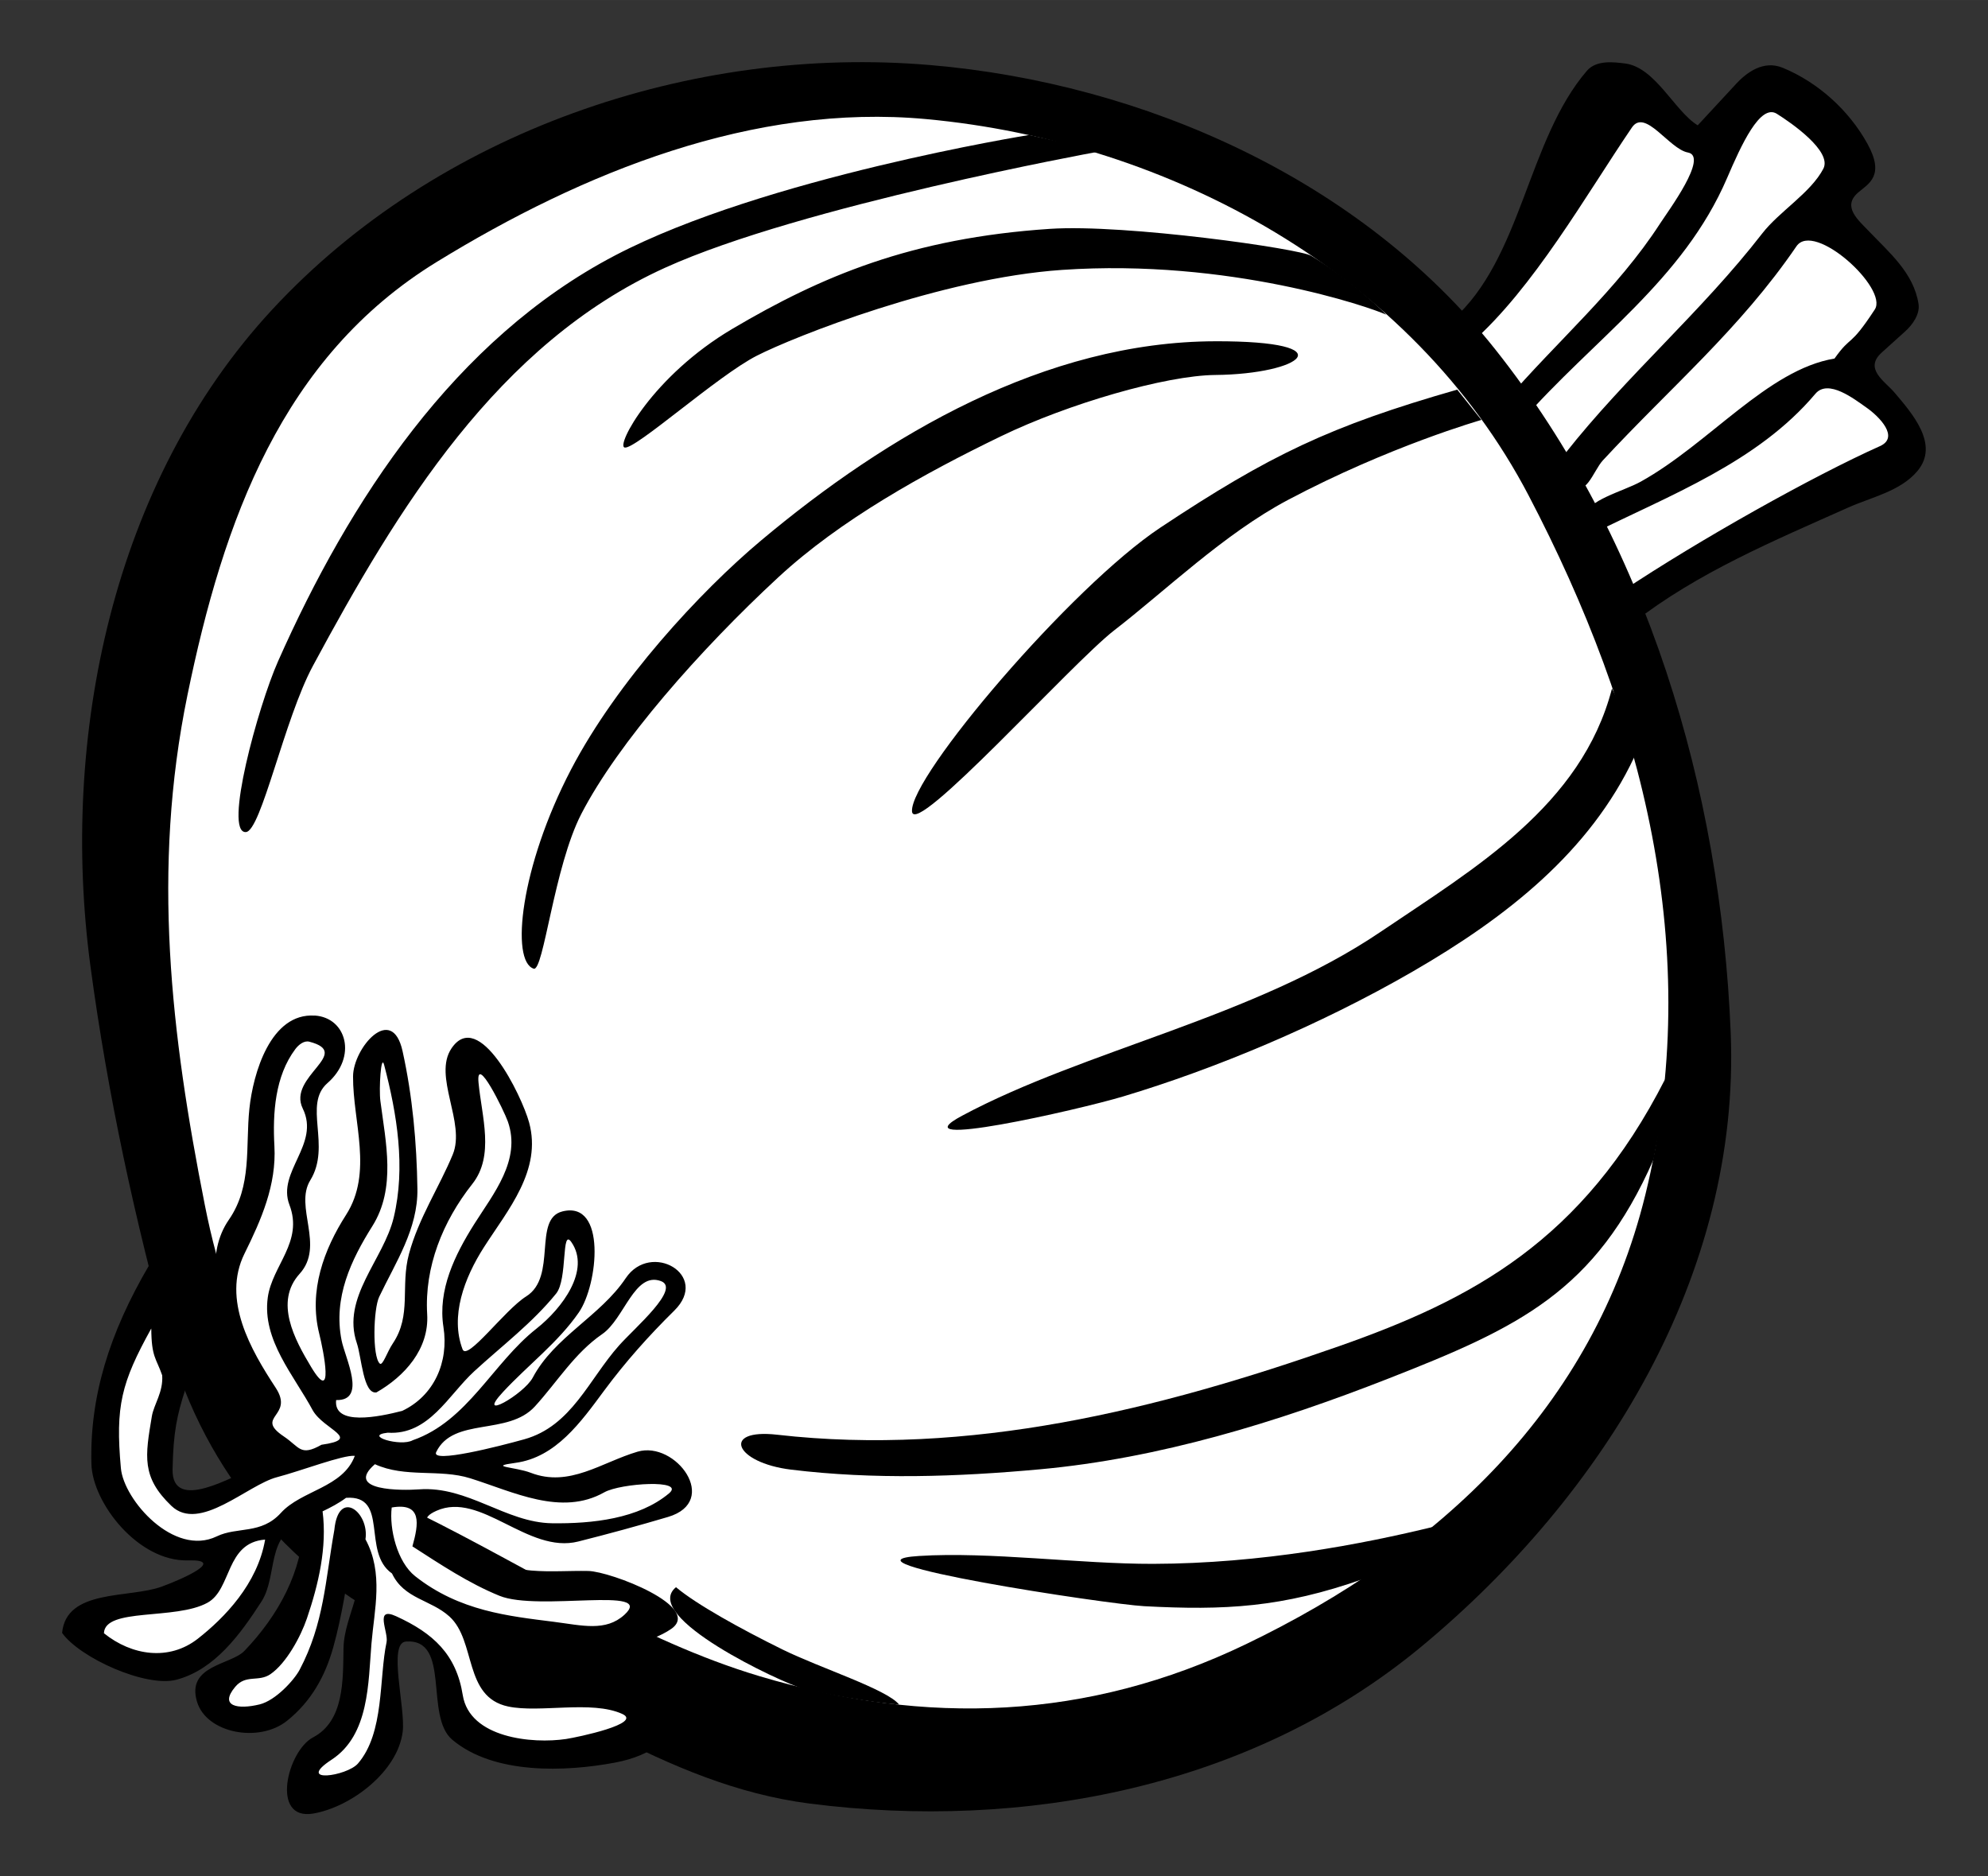
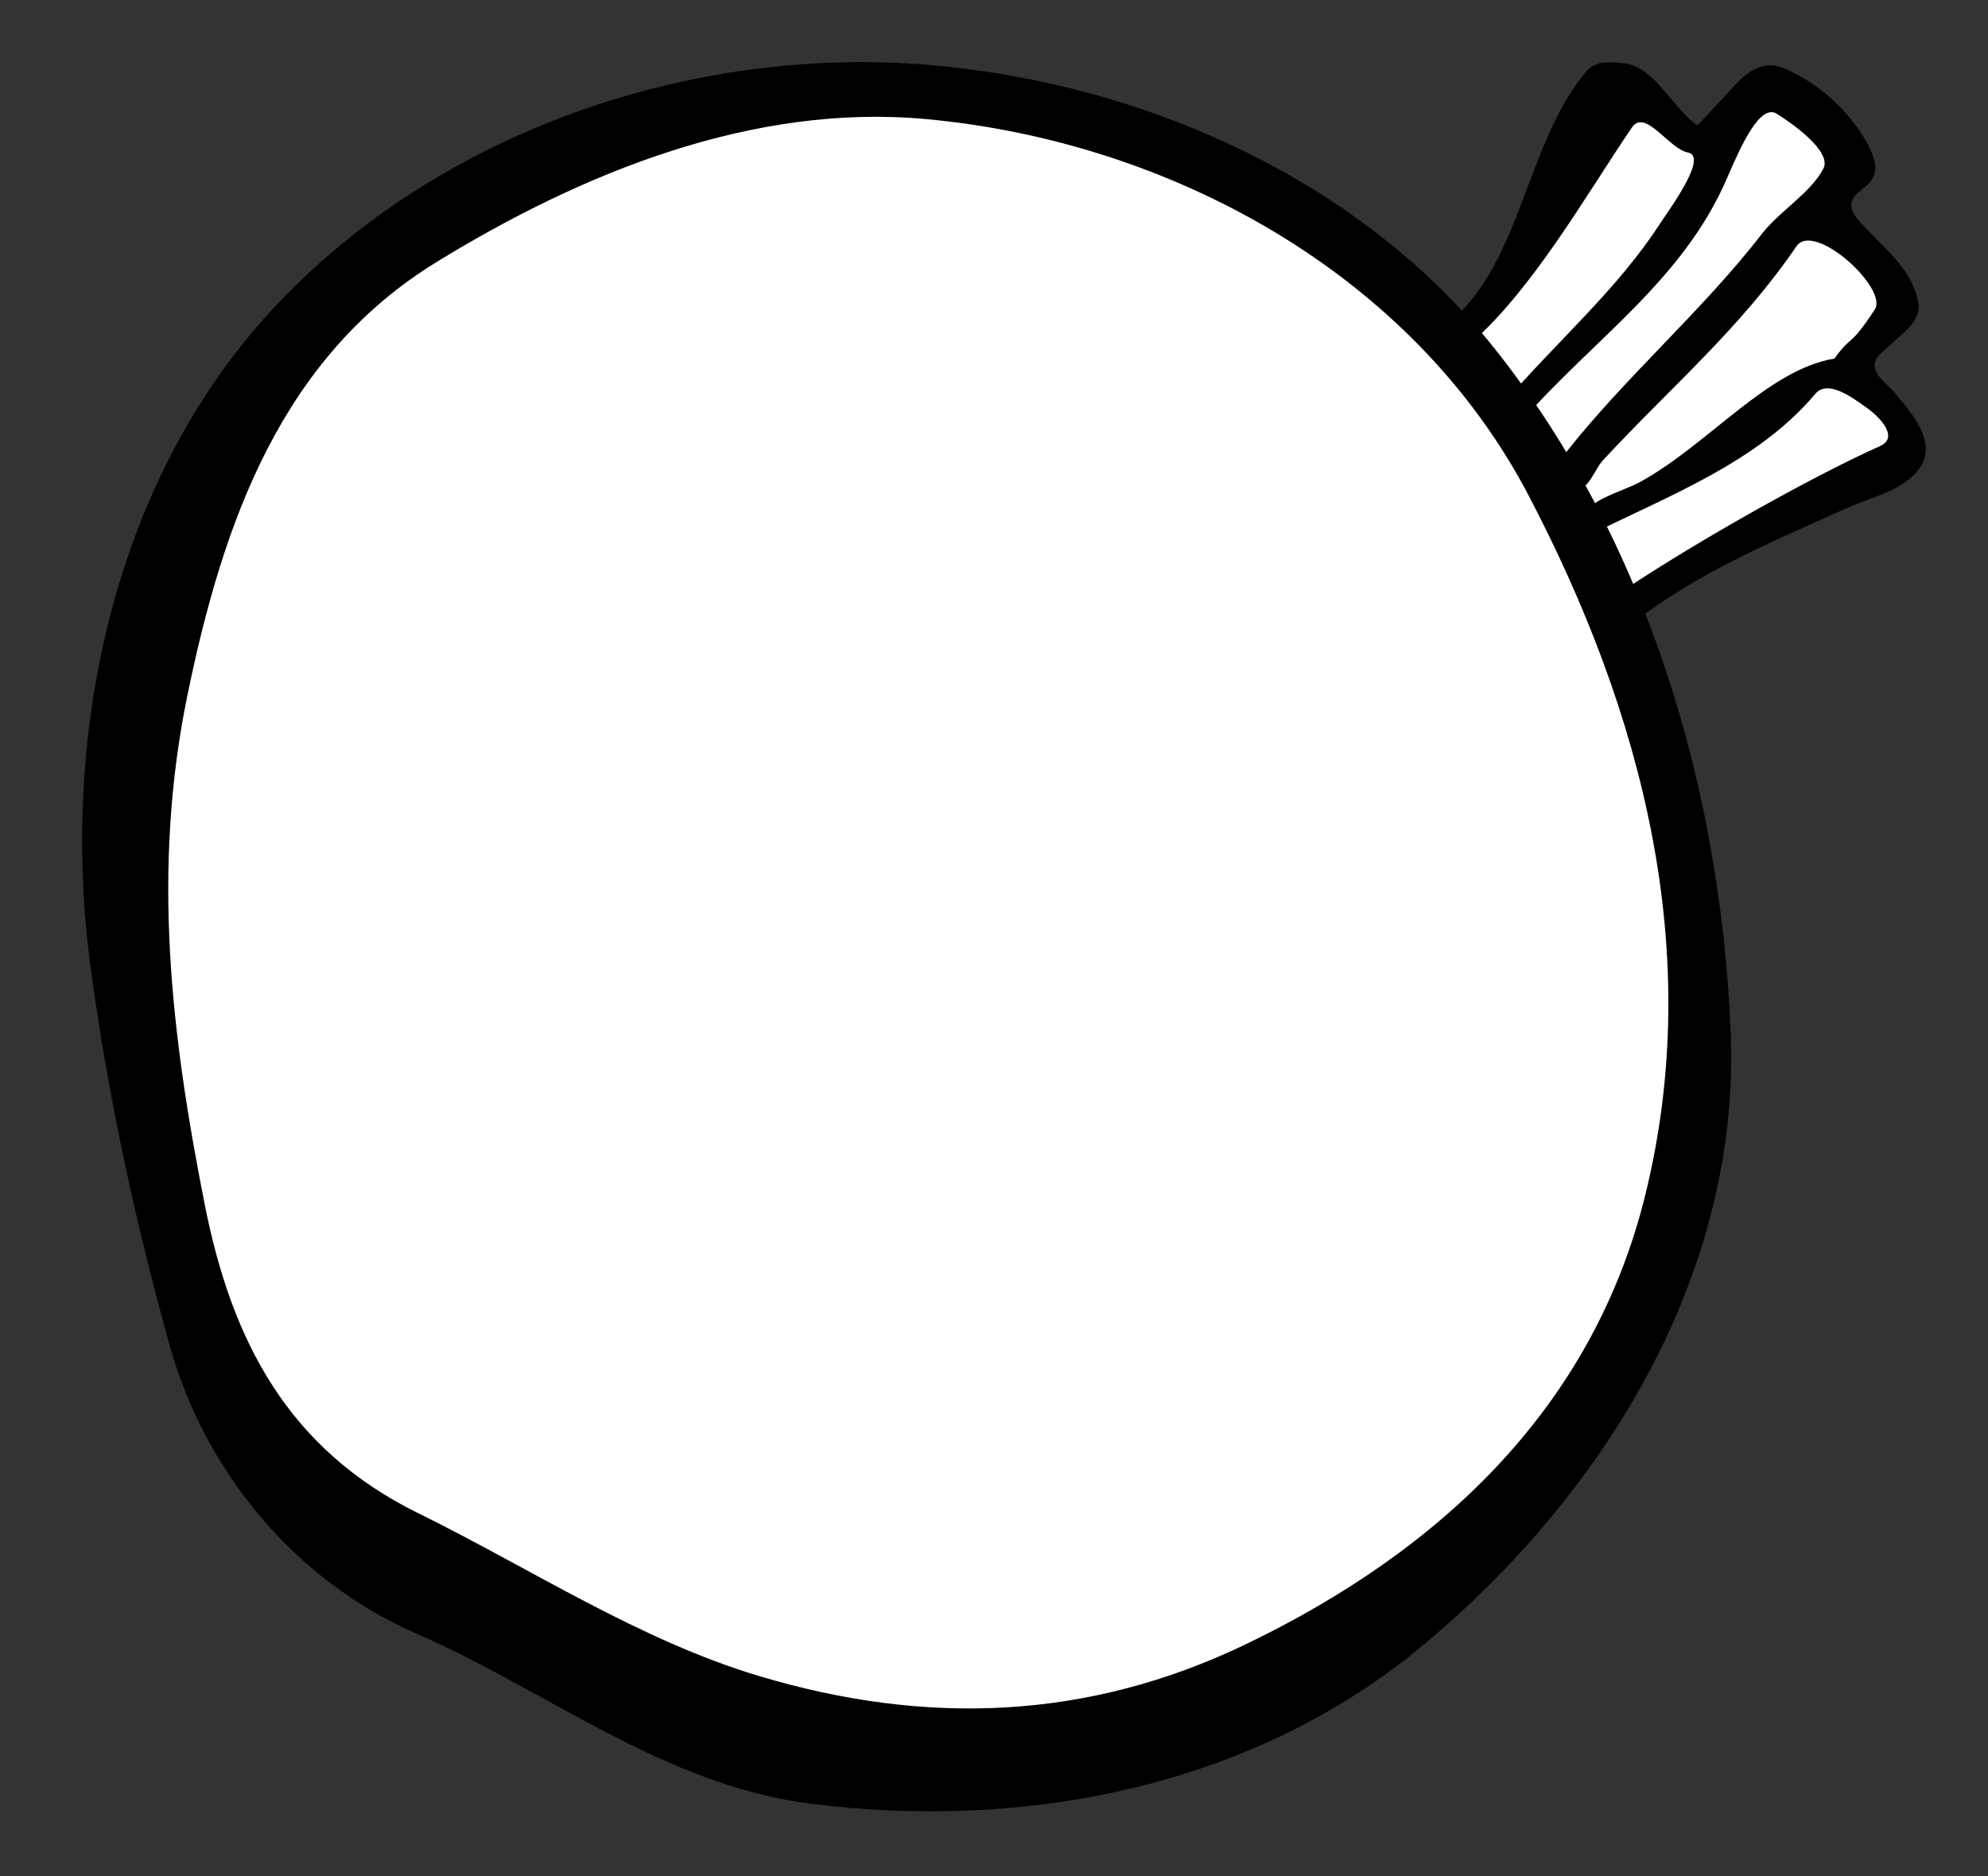
<svg xmlns="http://www.w3.org/2000/svg" width="32mm" height="30.2mm" version="1.1" viewBox="0 0 113.39 107.01">
  <rect x="0" y="0" width="113.39" height="107.01" fill="#333333" stroke="none" />
  <g transform="translate(3.748 .031)" fill-rule="evenodd">
    <path d="m79.888 18.554c3.463-3.7 5.852-9.014 8.328-14.198 1.883 1.236 3.765 3.814 5.648 3.646l2.776-2.878c1.947 0.445 3.822 1.25 5.265 4.221l-2.202 2.878c1.919 1.1 3.999 1.974 4.69 4.797l-3.159 4.413c1.823 0.664 3.537 2.853 3.733 4.413-5.7 2.748-11.432 5.484-15.89 8.73z" fill="#fff" stroke="#0f0" stroke-width=".291" />
    <path d="m95.257 4.771-2.172 2.345c-1.318-0.803-2.424-3.325-4.156-3.529-0.594-0.07-1.616-0.221-2.167 0.421-3.409 3.974-3.698 10.71-7.675 14.214l1.096 1.289c3.543-3.125 6.521-8.405 9.148-12.271 0.757-1.114 2.127 1.232 3.197 1.427 1.194 0.217-1.126 3.332-1.582 4.038-2.443 3.783-5.915 6.753-8.837 10.159l0.915 1.142c4.12-4.705 9.226-8.042 11.736-13.884 0.806-1.876 1.887-4.258 2.836-3.665 0.817 0.511 3.172 2.138 2.654 3.134-0.716 1.374-2.511 2.434-3.486 3.693-3.448 4.453-7.767 8.135-11.247 12.557-0.906 0.742-0.692 1.304 0.257 1.687 0.898 0.985 1.341-0.698 1.9-1.302 3.87-4.177 7.819-7.493 11.042-12.211 1.002-1.467 5.256 2.402 4.468 3.606-1.476 2.253-1.293 1.385-2.298 2.797-3.809 0.63-7.142 4.852-11.057 7.024-1.015 0.563-3.086 1.041-3.219 2.023l0.395 0.976c4.498-2.238 9.495-4.105 12.791-8.014 0.732-0.868 2.228 0.308 2.917 0.79 0.74 0.519 1.888 1.694 0.765 2.196-3.778 1.691-10.257 5.307-14.76 8.311-1.179 1.125-0.175 0.617 0.679 1.767 3.69-2.873 8.024-4.678 12.264-6.572 1.35-0.603 2.995-0.934 3.961-2.092 1.258-1.509-0.296-3.267-1.308-4.464-0.547-0.648-1.769-1.354-0.731-2.29l1.337-1.206c0.431-0.388 0.848-0.99 0.76-1.562-0.274-1.766-1.669-2.93-2.797-4.115-0.623-0.655-1.593-1.429-0.645-2.243 0.59-0.506 1.542-0.949 0.525-2.785-1.059-1.912-2.818-3.498-4.827-4.327-1.1-0.454-2.061 0.266-2.68 0.934z" color="#000000" color-rendering="auto" image-rendering="auto" shape-rendering="auto" solid-color="#000000" style="block-progression:tb;isolation:auto;mix-blend-mode:normal;text-decoration-color:#000000;text-decoration-line:none;text-decoration-style:solid;text-indent:0;text-transform:none;white-space:normal" />
    <path d="m66.078 10.284c14.48 7.052 22.895 20.627 25.45 35.208 1.075 6.137 2.466 13.205 1.291 19.687-1.635 9.015-6.894 17.253-12.933 23.456-9.073 9.32-24.468 12.716-37.363 11.125-2.914-0.359-22.315-6.017-29.667-15.622-6.115-7.989-9.161-21.252-9.32-31.319-0.175-11.104 0.289-21.547 7.039-30.354 6.982-9.111 17.53-15.412 28.871-17.081 8.354-1.229 19.157 1.26 26.631 4.901z" fill="#fff" stroke="#f00" stroke-width="1px" />
    <path d="m49.339 3.682c-13.663-1.177-28.178 3.82-37.556 13.937-9.119 9.836-12.124 24.394-10.37 37.471 0.978 7.288 2.543 14.521 4.511 21.594 1.988 7.146 7.087 13.404 14.096 16.462 7.44 3.246 14.112 8.62 22.408 9.685 12.203 1.565 25.21-0.909 34.923-8.974 10.373-8.613 18.181-21.205 17.615-35.004-0.569-13.876-4.759-28.038-13.436-38.968-7.692-9.688-20.039-15.157-32.19-16.204zm-0.267 3.078c13.895 1.281 27.733 8.781 34.372 21.474 6.484 12.397 10.063 26.023 6.652 39.883-2.991 12.155-11.722 20.312-22.803 25.637-8.978 4.314-18.197 4.661-27.727 1.81-6.865-2.053-13.063-6.148-19.454-9.29-7.46-3.668-10.65-9.867-12.179-17.59-1.929-9.739-3.037-19.112-0.988-29.077 2.046-9.951 5.393-19.281 14.209-24.695 8.364-5.136 18.089-9.058 27.919-8.152z" color="#000000" color-rendering="auto" image-rendering="auto" shape-rendering="auto" solid-color="#000000" style="block-progression:tb;isolation:auto;mix-blend-mode:normal;text-decoration-color:#000000;text-decoration-line:none;text-decoration-style:solid;text-indent:0;text-transform:none;white-space:normal" />
-     <path d="m11.093 63.156c-0.23 1.526 0.574 1.873-0.15 4.832-0.405 1.653-1.765 2.526-1.885 4.583-0.146 2.517 1.594 5.284 2.616 7.381-1.217 0.809-0.638 2.103 0.723 2.531 0.049 0.179 0.054 0.654 0.148 0.814-1.288 0.316-4.485 2.954-5.574 2.442-2.923-1.374-1.029-6.16-0.73-6.875l-1.532-4.14c-0.295 0-3.194 7.151-2.258 9.255 0.803 1.804 2.688 3.923 4.577 4.486 0.453 0.135 1.271-0.114 2.069-0.36-0.365 1.329-0.575 1.782-0.738 1.863-0.307 0.154-2.722 1.531-4.283 1.528-1.306-0.002-3.171 0.712-3.361 1.025-0.308 0.507 1.569 1.873 3.715 2.521 1.779 0.537 4.001-1.594 5.343-2.881 1.389-1.332 1.542-2.733 2.052-4.57 0.201-0.724 1.262-1.189 2.366-1.574 0.122 0.836-0.156 5.428-2.581 8.054-1.227 1.329-3.791 1.602-3.562 2.665 0.215 0.998 1.153 1.662 2.164 1.539 0.797-0.097 3.416-2.035 3.719-2.781 1.27-3.135 1.24-3.981 1.909-7.858 0.329-1.909 0.802 0.158 1.268 1.217 0.312 0.709 0.199 1.768-0.008 2.65-0.097 0.411-0.429 1.72-0.489 2.058-0.472 2.672 0.337 4.849-1.927 6.194-2.826 1.68-0.786 3.218 2.103 1.289 2.462-1.644 1.198-5.424 1.959-7.996 0.594-0.273 1.503 0.174 2.079 0.827 1.227 1.388 1.126 3.935 2.564 4.937 1.791 1.249 4.686 1.568 6.828 1.149 3.017-0.591 4.806-2.513 0.596-3.061-1.452-0.189-4.463 0.527-5.66-0.318-1.451-1.024-1.773-3.041-2.293-4.405 2.313 0.651 3.654 1.242 6.413 1.215 6.544-0.242 3.748-3.093 1.053-2.855-4.739 0.417-6.017-0.976-8.374-1.95-0.362-0.15-1.054-0.436-1.364-0.672-0.558-1.584-0.197-2.365 0.36-2.491 2.014-0.109 4.323 1.298 5.933 1.846 1.834 0.624 5.217-0.678 6.115-0.803 2.383-0.332 3.41-2.527 0.055-2.887-0.944-0.101-2.972 1.302-4.736 1.172-2.345-0.173-3.389-0.907-5.402-1.177 2.076-0.334 3.364-0.52 5.007-1.834 1.647-1.317 2.239-2.683 3.606-4.172 0.714-0.778 1.27-1.702 2.096-2.359 2.561-2.035 0.158-4.259-1.919-1.331-0.866 1.221-1.941 1.881-2.987 2.951-1.074 1.099-1.672 2.537-3.001 3.307-0.831 0.481-1.75 0.657-2.794 0.702 1.185-1.021 1.697-1.917 2.509-2.919 0.981-1.212 3.229-2.952 3.858-4.38 0.569-1.29 0.545-3.535-0.842-3.773-0.303-0.052-0.343 2.237-0.901 3.25-0.647 1.175-1.585 1.97-2.57 2.879-1.006 0.928-2.043 1.922-3.071 2.832 0.559-1.897-0.24-3.772 0.322-5.694 0.487-1.666 3.587-5.042 3.888-6.752 0.165-0.939-0.08-1.943-0.436-2.828-1.763-4.389-3.936-3.869-3.023-1.011 0.419 1.313 0.616 3.417 0.059 4.1-1.323 1.623-2.014 3.459-2.504 5.497-0.831 3.45 0.881 4.479-2.449 6.678-0.369-1.301-0.895-2.508-0.751-3.684 0.248-2.018 1.916-3.719 2.246-5.726 0.413-2.508 0.086-4.851-0.199-7.377-0.381-3.384-1.691-3.027-2.026-0.195-0.235 1.983 0.749 4.051 0.393 6.016-0.402 2.22-2.159 3.531-2.511 5.76-0.279 1.767 0.404 3.724 0.569 5.507-0.492 0.086-0.618 0.219-1.104 0.307-0.875-1.706-2.47-2.786-2.394-4.668 0.051-1.276 0.944-2.181 1.282-3.413 0.289-1.051-0.255-2.321-0.089-3.398 0.136-0.885 0.583-1.01 0.774-1.885 0.384-1.759-0.251-3.011-0.102-3.447 0.208-0.607 1.476-1.794 1.405-2.432-0.082-0.726-0.342-1.423-1.104-1.482-1.922 0.106-2.789 2.943-3.054 4.555z" fill="#fff" stroke="#f60" stroke-width=".354" />
-     <path d="m14.205 57.892c-2.522-0.171-3.518 3.304-3.728 5.306-0.228 2.174 0.163 4.409-1.171 6.336-1.337 1.931-0.719 4.563 0.065 6.739 0.528 1.464 2.175 3.072 1.144 4.526-0.942 1.329 2.494 2.021 0.212 2.884-1.122 0.424-4.681 2.602-4.632 0.084 0.041-2.132 0.254-3.083 0.726-4.553-0.582-1.757-1.539-5.826-2.056-7.097-2.302 3.915-3.401 7.55-3.299 11.347 0.06 2.225 2.671 5.578 5.513 5.499 2.155-0.06-0.213 1.026-1.51 1.498-1.859 0.676-5.442 0.114-5.675 2.639 1.025 1.433 4.795 3.13 6.531 2.666 2.179-0.582 3.629-2.583 4.84-4.456 0.941-1.454 0.238-3.895 2.404-4.474-0.062 2.752-1.435 5.26-3.376 7.288-0.768 0.802-3.341 0.818-2.701 2.91 0.546 1.788 3.532 2.358 5.134 1.075 1.389-1.113 2.182-2.567 2.637-4.202 0.503-1.808 0.771-3.667 1.077-5.514 1.066 1.913-0.463 3.611-0.496 5.591-0.03 1.794 0.047 4.135-1.738 5.074-1.466 0.772-2.447 4.771 0.021 4.341 2.139-0.372 4.806-2.377 5.093-4.665 0.17-1.359-0.86-5.073 0.185-5.144 2.593-0.177 1.038 4.256 2.647 5.604 2.387 2.001 6.473 1.827 9.272 1.302 4.439-0.832 4.532-4.369-0.466-4.228-1.995 0.056-4.15 0.617-5.694-0.68-0.748-0.628-1.296-2.248-0.846-2.418 2.635 1.007 7.826 1.335 10.208-0.293 1.845-1.262-3.449-3.284-4.717-3.311-2.129-0.044-4.444 0.356-6.248-1.132-1.09-0.899-4.247-1.477-2.422-2.298 2.539-1.141 5.214 2.475 8.096 1.749 1.721-0.434 3.422-0.897 5.117-1.4 3.003-0.891 0.437-4.363-1.736-3.723-2.048 0.603-3.884 2.055-6.091 1.204-0.885-0.341-2.52-0.344-0.873-0.567 2.305-0.311 3.729-2.323 5.062-4.124 1.209-1.633 2.55-3.134 3.995-4.557 2.066-2.035-1.338-3.983-2.768-1.851-1.456 2.171-4.073 3.348-5.303 5.671-0.504 0.952-3.312 2.557-1.691 0.813 1.428-1.538 3.128-2.808 4.318-4.529 1.102-1.593 1.595-6.404-0.94-5.762-1.696 0.43-0.275 3.725-2.062 4.846-1.229 0.771-3.364 3.711-3.628 3.017-0.713-1.873 0.081-4.049 1.228-5.837 1.349-2.104 3.314-4.377 2.565-7.106-0.42-1.529-2.861-6.547-4.426-4.219-1.072 1.594 0.826 4.232 0.073 6.053-0.766 1.853-1.944 3.619-2.496 5.665-0.503 1.865 0.169 3.486-0.924 5.112-0.333 0.494-0.576 1.299-0.744 1.144-0.432-0.399-0.364-3.11-0.03-3.811 0.936-1.962 2.212-3.864 2.178-6.151-0.039-2.638-0.28-5.287-0.846-7.852-0.608-2.754-2.817-0.181-2.825 1.437-0.013 2.605 1.152 5.479-0.399 7.898-1.262 1.969-2.14 4.333-1.531 6.772 0.251 1.005 0.866 4.113-0.464 1.898-0.941-1.566-2.104-3.71-0.652-5.311 1.451-1.6-0.321-3.826 0.606-5.332 1.216-1.975-0.429-4.313 0.981-5.544 1.702-1.486 1.097-3.729-0.726-3.852zm-0.312 1.487c2.52 0.654-1.267 1.99-0.372 3.814 1.001 2.041-1.484 3.599-0.761 5.49 0.81 2.116-0.983 3.454-1.235 5.287-0.333 2.425 1.499 4.444 2.569 6.441 0.639 1.11 2.843 1.622 0.495 1.957-1.212 0.683-1.236 0.137-2.146-0.473-1.723-1.156 0.622-1.121-0.468-2.78-1.419-2.161-3.074-5.026-1.777-7.649 0.956-1.933 1.828-3.916 1.706-6.13-0.103-1.873 0.029-3.986 1.196-5.538 0.184-0.245 0.498-0.495 0.792-0.419zm4.268 1.321c0.737 2.802 1.234 5.845 0.547 8.708-0.578 2.407-2.993 4.554-2.103 7.166 0.271 0.794 0.365 2.933 1.12 2.807 1.598-0.913 3.011-2.468 2.892-4.46-0.16-2.685 0.883-5.289 2.575-7.428 1.276-1.613 0.539-3.831 0.354-5.774-0.162-1.704 1.455 1.595 1.673 2.216 0.772 2.2-0.831 4.122-1.911 5.836-1.12 1.777-2.095 3.768-1.763 5.885 0.314 1.996-0.535 3.919-2.351 4.779-1.333 0.344-3.929 0.879-3.77-0.617 1.777 0.051 0.51-2.396 0.31-3.411-0.482-2.441 0.545-4.581 1.757-6.511 1.361-2.166 0.764-4.769 0.457-7.136-0.09-0.692 0.036-2.73 0.213-2.06zm10.68 10.11c1.109 1.595-0.518 3.777-1.997 4.941-2.477 1.949-3.926 5.274-7.046 6.357-0.692 0.392-2.861-0.268-1.431-0.428 2.349 0.154 3.451-2.142 4.939-3.507 1.585-1.454 3.313-2.756 4.666-4.427 0.669-0.826 0.284-3.777 0.869-2.937zm5.108 2.224c1.148 0.425-1.479 2.65-2.389 3.672-1.72 1.931-2.705 4.593-5.399 5.348-1.431 0.401-5.357 1.402-5.029 0.728 0.98-2.013 4.087-0.912 5.627-2.598 1.269-1.39 2.265-3.044 3.842-4.128 1.26-0.865 1.837-3.581 3.348-3.022zm-28.447 5.368c0.071 0.961-0.474 1.66-0.588 2.338-0.384 2.287-0.6 3.471 1.115 5.114 1.603 1.536 4.337-1.198 6.023-1.637 1.352-0.352 3.764-1.282 4.438-1.217-0.68 1.825-3.04 1.958-4.216 3.254-1.128 1.244-2.487 0.773-3.659 1.339-2.439 1.178-5.302-2.073-5.467-3.885-0.322-3.542 0.02-4.877 1.733-7.973 0.008 1.64 0.281 1.69 0.62 2.667zm12.133 5.074c1.726 0.792 3.692 0.257 5.435 0.803 2.456 0.769 5.197 2.187 7.649 0.801 0.926-0.523 4.669-0.758 3.691 0.061-1.73 1.449-4.374 1.735-6.67 1.704-2.643-0.036-4.805-2.139-7.589-1.933-0.952 0.07-4.285 0.101-2.516-1.435zm-1.65 1.919c2.487-0.18 0.884 3.102 2.625 4.314 0.692 1.459 2.208 1.485 3.276 2.454 1.538 1.395 0.79 4.592 3.35 5.133 1.809 0.382 4.753-0.367 6.5 0.42 1.213 0.547-2.548 1.335-3.197 1.433-1.926 0.289-5.503-0.057-5.893-2.504-0.37-2.32-1.681-3.529-3.8-4.497-1.268-0.58-0.426 0.91-0.546 1.479-0.439 2.072-0.116 5.163-1.63 6.919-0.629 0.73-3.602 1.155-1.5-0.22 2.155-1.41 2.083-4.406 2.27-6.63 0.162-1.923 0.703-4.008-0.343-5.936 0.234-1.545-1.542-2.933-1.775-0.537-0.517 2.895-0.588 5.344-1.98 7.978-0.312 0.59-1.371 1.752-2.282 1.975-1.246 0.304-2.319 0.108-1.395-0.998 0.61-0.731 1.333-0.262 2.009-0.724 0.909-0.621 1.733-2.15 2.083-3.18 0.66-1.939 1.158-4.058 0.894-6.108 0.464-0.222 0.921-0.461 1.335-0.769zm2.61 0.551c1.752-0.299 1.535 0.943 1.18 2.217 1.595 1.026 3.21 2.105 4.968 2.82 2.223 0.904 8.944-0.583 7.125 1.081-1.068 0.977-2.417 0.607-4.034 0.401-2.552-0.326-5.371-0.601-7.902-2.601-1.024-0.809-1.485-2.697-1.338-3.918zm-7.221 1.831c-0.435 2.531-2.327 4.469-3.839 5.653-1.636 1.281-3.765 0.969-5.355-0.313 0.052-1.477 4.081-0.733 5.909-1.741 1.394-0.769 1.017-3.427 3.285-3.6z" color="#000000" color-rendering="auto" image-rendering="auto" shape-rendering="auto" solid-color="#000000" style="block-progression:tb;isolation:auto;mix-blend-mode:normal;text-decoration-color:#000000;text-decoration-line:none;text-decoration-style:solid;text-indent:0;text-transform:none;white-space:normal" />
-     <path d="m54.949 7.667s-15.136 2.431-23.621 6.872c-9.14 4.784-15.14 13.956-19.216 23.143-1.144 2.578-3.123 9.811-1.837 9.742 0.873-0.047 2.188-6.441 3.824-9.478 4.815-8.943 10.528-18.372 20.09-22.709 7.774-3.526 24.572-6.592 24.572-6.592-0.948-0.403-2.865-0.755-3.812-0.978zm1.196 5.353c-7.933 0.526-13.054 2.714-18.107 5.695-4.572 2.697-6.663 6.674-6.159 6.778 0.609 0.126 5.289-4.087 7.533-5.234 2.141-1.095 10.536-4.426 17.41-4.897 9.569-0.656 17.603 2.138 18.495 2.553-0.372-0.405-2.21-2.106-4.274-3.355-0.571-0.394-10.605-1.825-14.899-1.54zm9.425 6.412c-9.69 0.019-18.718 5.329-25.921 11.372-3.455 2.899-8.2 8.023-10.825 13.049-2.906 5.566-3.457 10.936-2.132 11.362 0.566 0.182 1.153-5.801 2.719-8.831 2.093-4.051 6.777-9.368 11.233-13.491 3.54-3.276 8.308-5.919 12.709-8.048 3.82-1.848 9.374-3.463 12.216-3.491 4.916-0.047 7.522-1.937 0-1.923zm13.799 2.758c-7.255 2.078-10.701 3.734-16.927 7.865-5.102 3.385-14.302 14.207-14.172 16.188 0.103 1.58 9.136-8.476 11.537-10.328 2.891-2.23 6.263-5.501 9.897-7.429 5.79-3.071 11.043-4.568 11.043-4.568zm8.825 17.052c-1.74 6.696-7.854 10.257-13.19 13.868-7.241 4.9-16.841 6.725-23.88 10.493-3.779 2.023 6.608-0.326 9.21-1.107 5.147-1.545 11.155-4.029 16.51-7.126 5.372-3.107 10.086-6.833 12.616-12.213-0.226-1.17-0.479-2.41-1.265-3.915zm3.03 22.276c-4.705 9.24-11.027 12.569-18.59 15.225-10.369 3.641-21.115 6.298-32.057 5.052-3.199-0.364-2.448 1.595 0.801 1.992 4.718 0.575 9.48 0.412 14.197-0.02 6.796-0.622 13.499-2.679 19.845-5.166 7.442-2.917 11.829-4.95 15.151-12.516 0.244-1.396 0.64-2.861 0.652-4.566zm-13.174 25.519c-4.055 0.992-9.85 2.108-16.033 2.123-4.166 0.01-9.312-0.706-13.355-0.449-5.228 0.332 10.75 2.752 12.858 2.864 4.569 0.242 7.851 0.086 12.524-1.566 1.272-0.866 2.568-1.777 4.005-2.972zm-43.242 3.455c-2.046 1.671 6.001 5.438 7.252 5.791 1.064 0.268 3.852 0.788 5.476 0.904-0.689-0.872-4.514-2.088-6.66-3.146-2.399-1.182-4.916-2.579-6.068-3.55z" color="#000000" color-rendering="auto" image-rendering="auto" shape-rendering="auto" solid-color="#000000" style="block-progression:tb;isolation:auto;mix-blend-mode:normal;text-decoration-color:#000000;text-decoration-line:none;text-decoration-style:solid;text-indent:0;text-transform:none;white-space:normal" />
  </g>
</svg>